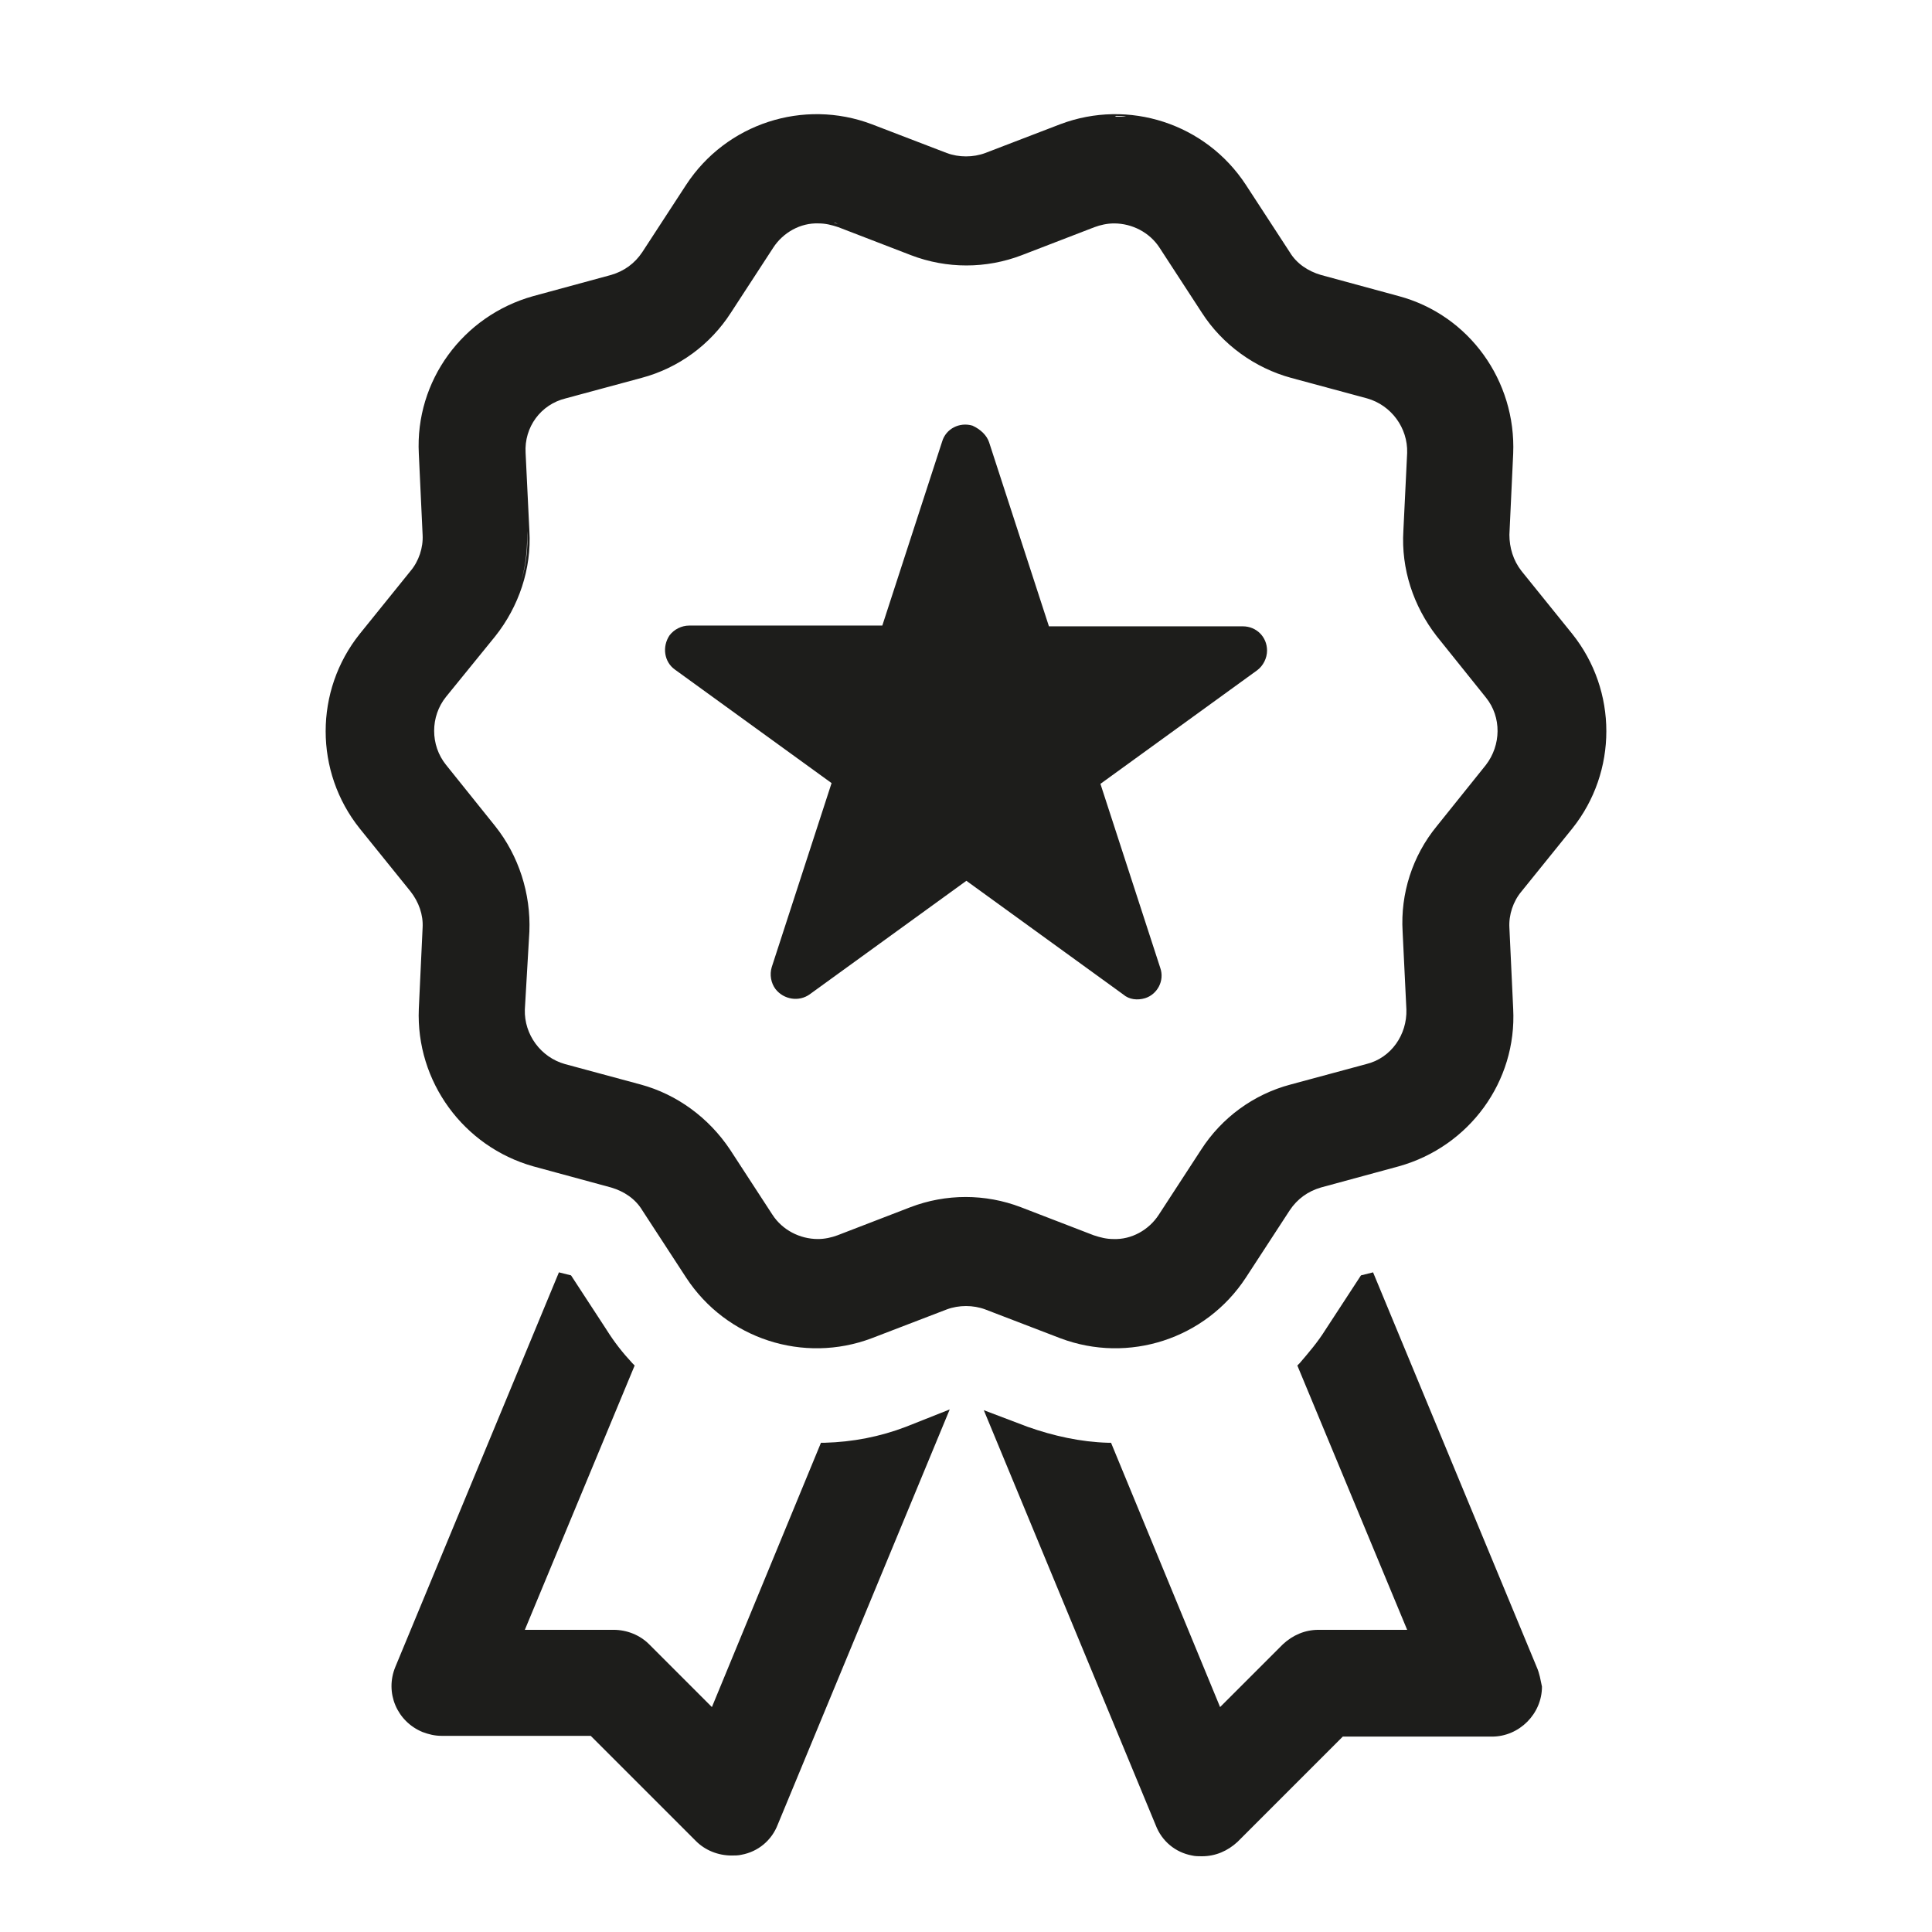
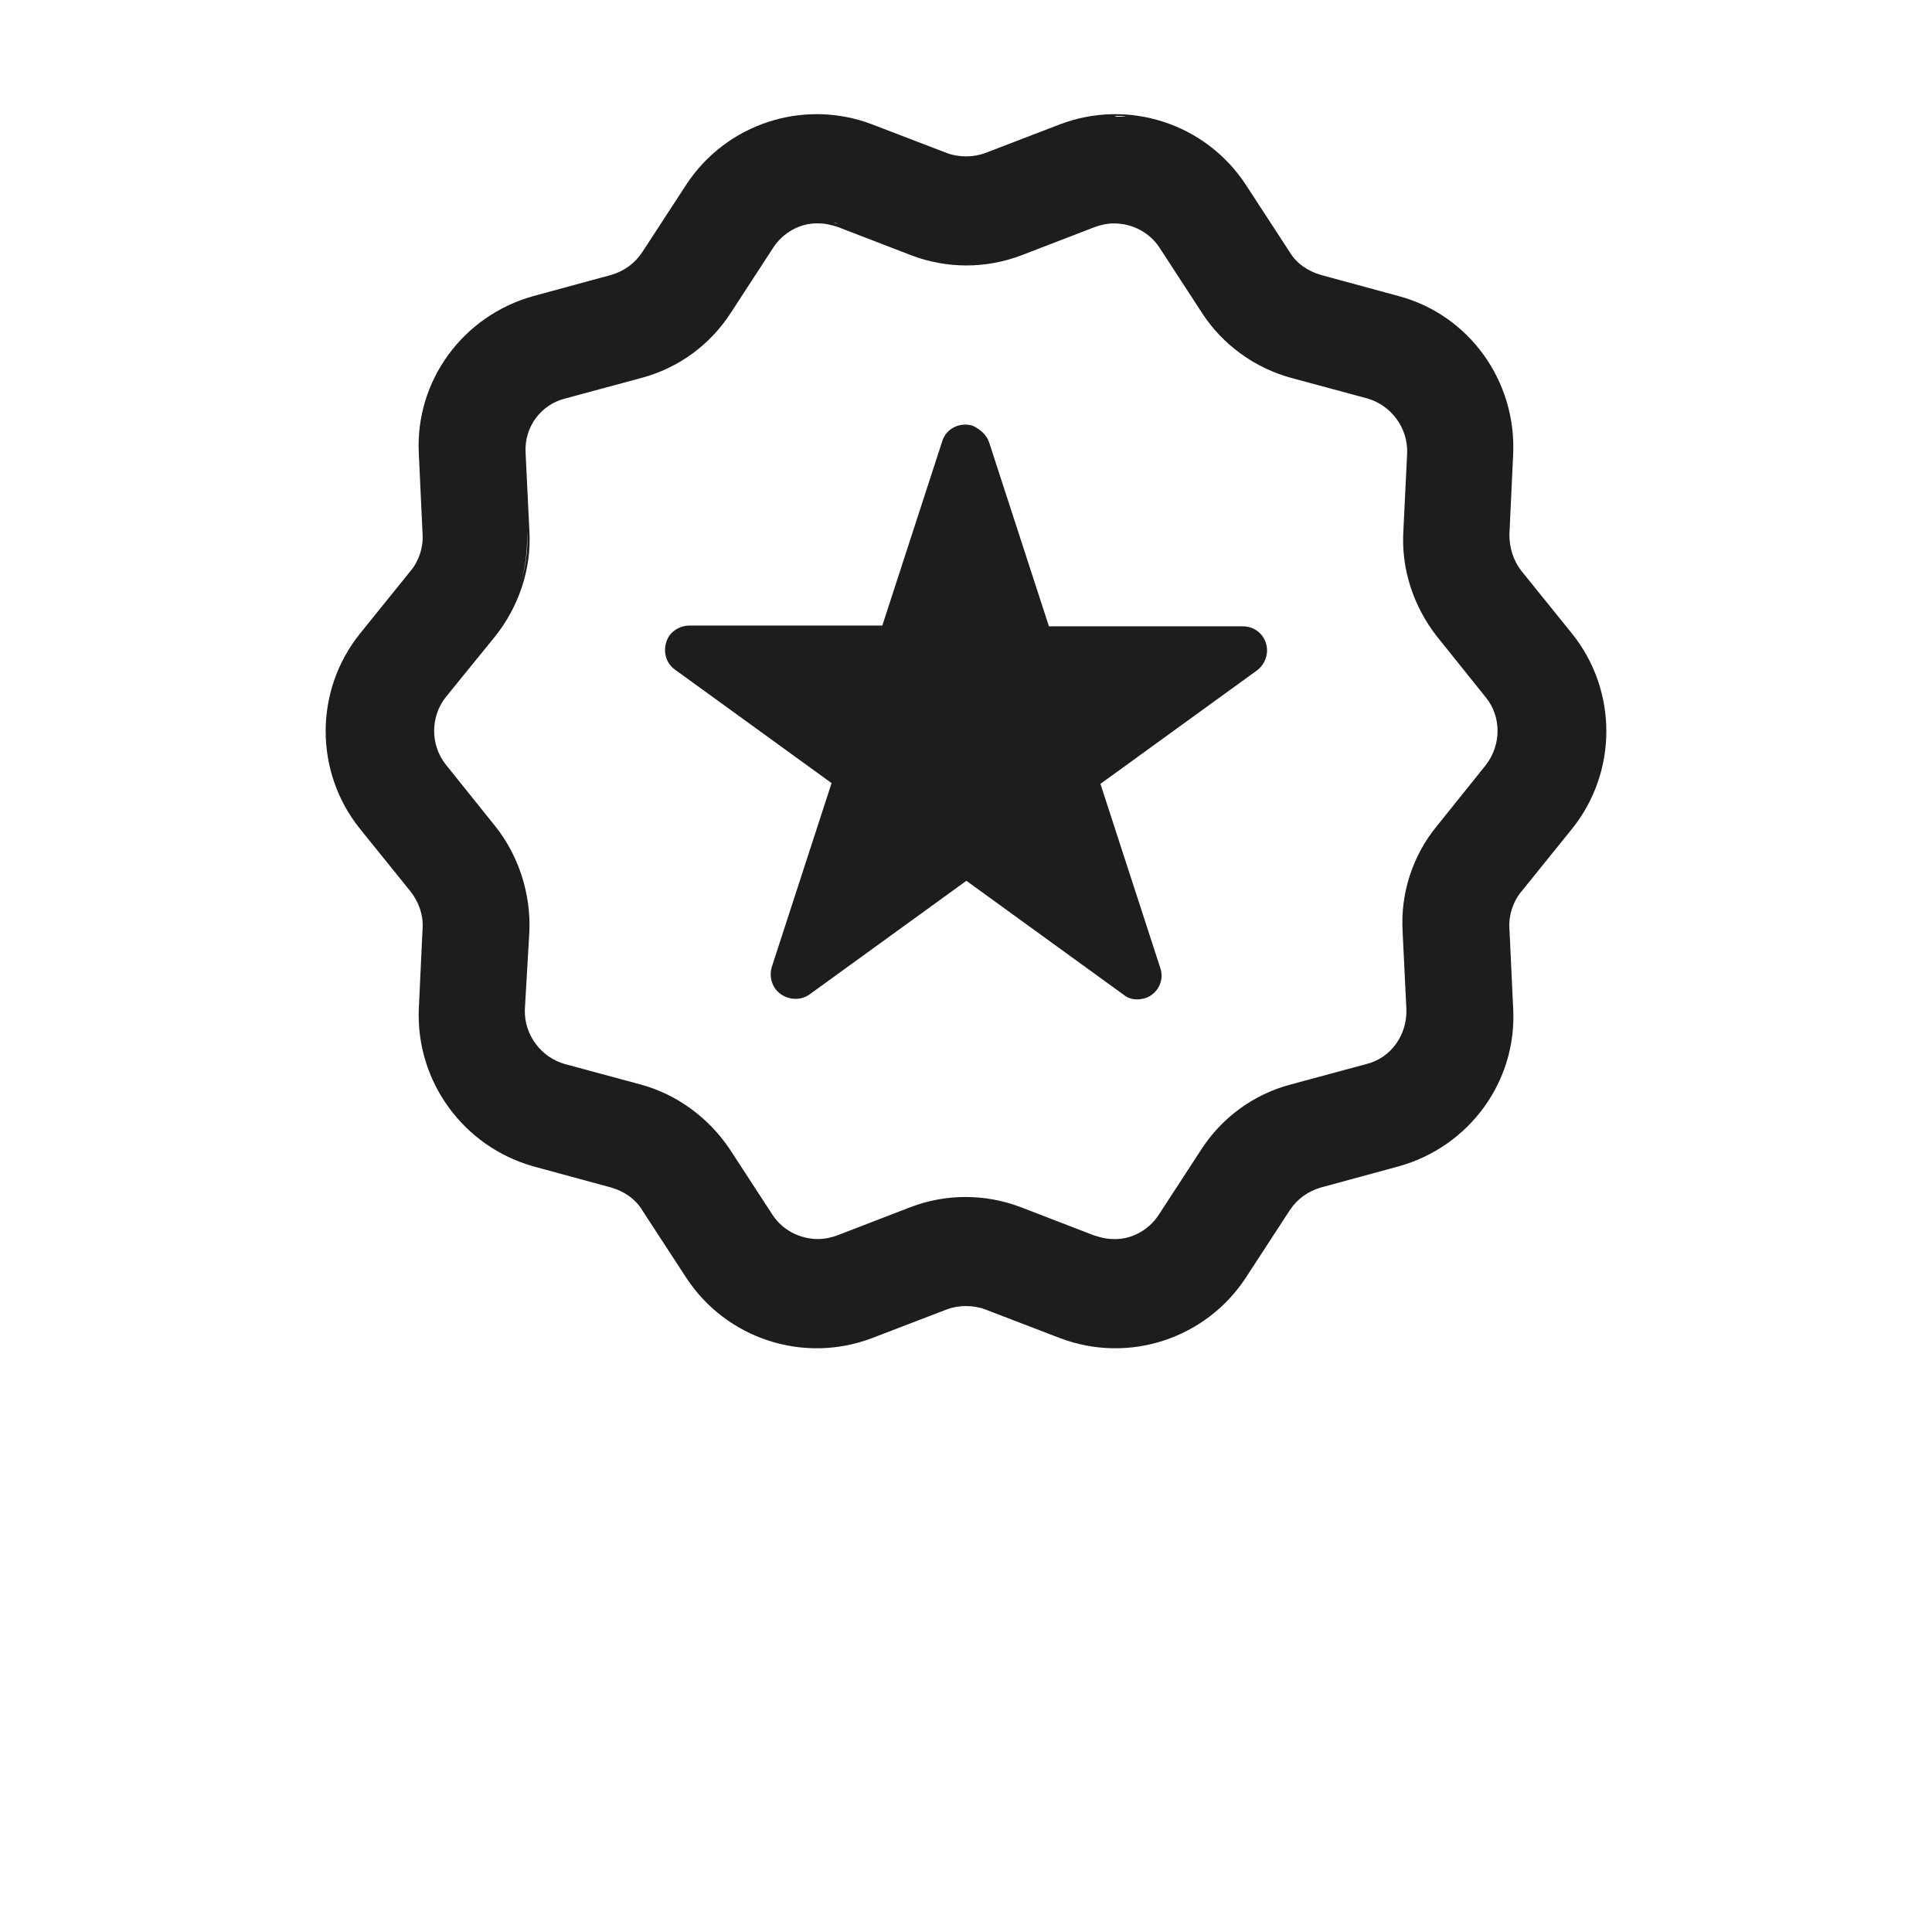
<svg xmlns="http://www.w3.org/2000/svg" viewBox="0 0 255.1 255.1" xml:space="preserve">
  <path fill="#1D1D1B" d="m130.6 58.4 7.9 24.3h25.6c1.8 0 3.2 1.4 3.2 3.2 0 1-.5 2-1.3 2.6l-20.7 15 7.9 24.3c.6 1.7-.4 3.5-2 4-1 .3-2.1.2-2.9-.5l-20.7-15-20.7 15c-1.4 1-3.4.7-4.5-.7-.6-.8-.8-1.9-.5-2.9l7.9-24.3-20.7-15c-1.4-1-1.7-3-.7-4.5.6-.8 1.6-1.3 2.6-1.3h25.5l7.9-24.3c.5-1.7 2.3-2.6 4-2.1 1.1.5 1.9 1.3 2.2 2.2z" />
  <path fill="#1D1D1B" d="m207.6 83.7-6.7-8.3c-1.1-1.4-1.6-3.1-1.6-4.8l.5-10.7c.4-9.6-5.8-18.3-15.1-20.8l-10.3-2.8c-1.7-.5-3.2-1.5-4.1-3l-5.8-8.9c-5.3-8.1-15.5-11.4-24.5-8l-9.9 3.8c-1.6.6-3.5.6-5.1 0l-9.9-3.8c-9-3.4-19.2-.1-24.5 8l-5.8 8.9c-1 1.5-2.4 2.5-4.1 3l-10.3 2.8c-9.3 2.6-15.6 11.2-15.1 20.8l.5 10.7c.1 1.7-.5 3.5-1.6 4.8l-6.7 8.3c-6 7.5-6 18.2 0 25.7l6.7 8.3c1.1 1.4 1.7 3.1 1.6 4.8l-.5 10.7c-.4 9.6 5.9 18.2 15.1 20.8l10.3 2.8c1.7.5 3.2 1.5 4.1 3l5.8 8.9c5.3 8.1 15.5 11.4 24.5 8l9.9-3.8c1.6-.6 3.5-.6 5.1 0l9.9 3.8c9 3.4 19.2.1 24.5-8l5.8-8.9c1-1.5 2.4-2.5 4.1-3l10.3-2.8c9.3-2.6 15.6-11.2 15.1-20.8l-.5-10.7c-.1-1.7.5-3.5 1.6-4.8l6.7-8.3c6-7.5 6-18.2 0-25.7zm-42.1-36.3c-2.6-1.6-4.9-3.7-6.6-6.3 1.7 2.6 4 4.7 6.6 6.3zm-18.1-32.1c.4 0 .9 0 1.3.1h-1.5l.2-.1zm-7.3 1.4-9.9 3.8 9.9-3.8zm-15.2 3.8c.2.1.4.1.7.2-.3-.1-.5-.1-.7-.2l-10-3.8 10 3.8zm-14.2 9.1 5.6 2.1-5.6-2.1c-.2-.1-.4-.1-.6-.2.2 0 .4.1.6.2zm-2.9-14.3h.2-1.5c.4.1.8 0 1.3 0zM96.2 41.1l4.5-6.9-4.5 6.9c-.7 1-1.4 2-2.3 2.9.9-.9 1.6-1.9 2.3-2.9zm-26.6 29-.5-10.3.5 10.3c.2 3.1-.4 6.1-1.6 8.9 1.2-2.7 1.7-5.8 1.6-8.9zm-4.5 13.7-6.5 8.1c-.5.6-.8 1.2-1.1 1.9.3-.7.6-1.3 1.1-1.9l6.5-8.1zm-9.6-23.9c-.2-4.3 1-8.6 3.3-12.1-2.3 3.5-3.5 7.8-3.3 12.1zm13.6 73.4.5-10.3c.2-3.1-.4-6.2-1.6-9 1.2 2.8 1.8 5.9 1.6 9l-.5 10.3c-.2 3 1.5 5.8 4.3 7.1-2.8-1.3-4.5-4.1-4.3-7.1zm15.4 10.2-6.7-1.8 6.7 1.8c2.6.7 5 1.9 7.2 3.6-2.1-1.7-4.6-2.9-7.2-3.6zm17.3 17.1-3.8-5.8 3.8 5.8c.2.2.3.5.5.7-.1-.2-.3-.4-.5-.7zm6 17.1h-1.3 1.5-.2zm18.7-19.1h2.1c-.8-.1-1.4-.1-2.1 0zm8.3 1.2c-.8-.3-1.6-.5-2.4-.7.8.2 1.6.4 2.4.7l7.7 2.9-7.7-2.9zm12.6 17.9h-.2 1.5-1.3zm23.2-34.2c-3 .8-5.7 2.3-8 4.3 2.3-2 5-3.5 8-4.3l8-2.2-8 2.2zm25.6-42.5-6.5 8.1c-3.2 3.9-4.8 8.9-4.5 13.9l.5 10.3c.1 3.3-2 6.4-5.3 7.2l-10 2.7c-4.9 1.3-9.1 4.4-11.8 8.6l-5.6 8.6c-1.3 2-3.6 3.3-6 3.2-.9 0-1.7-.2-2.6-.5l-9.6-3.7c-4.7-1.8-9.9-1.8-14.6 0l-9.6 3.7c-.8.3-1.7.5-2.6.5-2.4 0-4.7-1.2-6-3.2l-5.6-8.6c-2.8-4.2-7-7.3-11.8-8.6l-10-2.7c-3.2-.9-5.4-3.9-5.3-7.2l.6-10.3c.2-5-1.4-10-4.5-13.9l-6.5-8.1c-2.1-2.6-2.1-6.4 0-9l6.5-8c3.1-3.9 4.8-8.9 4.5-13.9l-.5-10.3c-.2-3.4 2-6.4 5.3-7.2l10-2.7c4.9-1.3 9.1-4.4 11.8-8.6l5.6-8.6c1.3-2 3.6-3.3 6-3.2.9 0 1.7.2 2.6.5l9.6 3.7c4.7 1.8 9.9 1.8 14.6 0l9.6-3.7c.8-.3 1.7-.5 2.6-.5 2.4 0 4.7 1.2 6 3.2l5.6 8.6c2.7 4.2 7 7.3 11.8 8.6l10 2.7c3.2.9 5.4 3.9 5.3 7.2l-.5 10.3c-.3 5 1.3 9.9 4.4 13.9l6.5 8.1c2.1 2.6 2 6.3 0 8.9z" />
-   <path fill="#1D1D1B" d="M119.6 188.4c-3.4 1.3-7 2-10.7 2.1h-.5L94 225.4l-8.3-8.3c-1.2-1.2-2.9-1.9-4.7-1.9H69.3l14.5-34.9-.3-.3c-1.3-1.4-2.4-2.8-3.4-4.4l-4.7-7.2-1.6-.4-21.6 52.1c-1.4 3.4.2 7.2 3.6 8.6.8.3 1.6.5 2.5.5H78l13.9 13.9c1.2 1.2 2.9 1.9 4.7 1.9.4 0 .9 0 1.3-.1 2.2-.4 4-1.9 4.8-4l22.7-54.8-5.8 2.3zM202.9 220.1 181.3 168l-1.6.4-4.7 7.2c-1 1.6-2.2 3-3.4 4.4l-.3.3 14.5 34.9h-11.7c-1.8 0-3.4.7-4.7 1.9l-8.3 8.3-14.4-34.9h-.4c-3.6-.1-7.2-.9-10.6-2.1l-5.8-2.2 22.7 54.8c.8 2.1 2.6 3.6 4.8 4 .4.1.9.1 1.3.1 1.8 0 3.4-.7 4.7-1.9l13.9-13.9H197c3.6 0 6.6-3 6.6-6.6-.2-.9-.3-1.7-.7-2.6z" />
</svg>